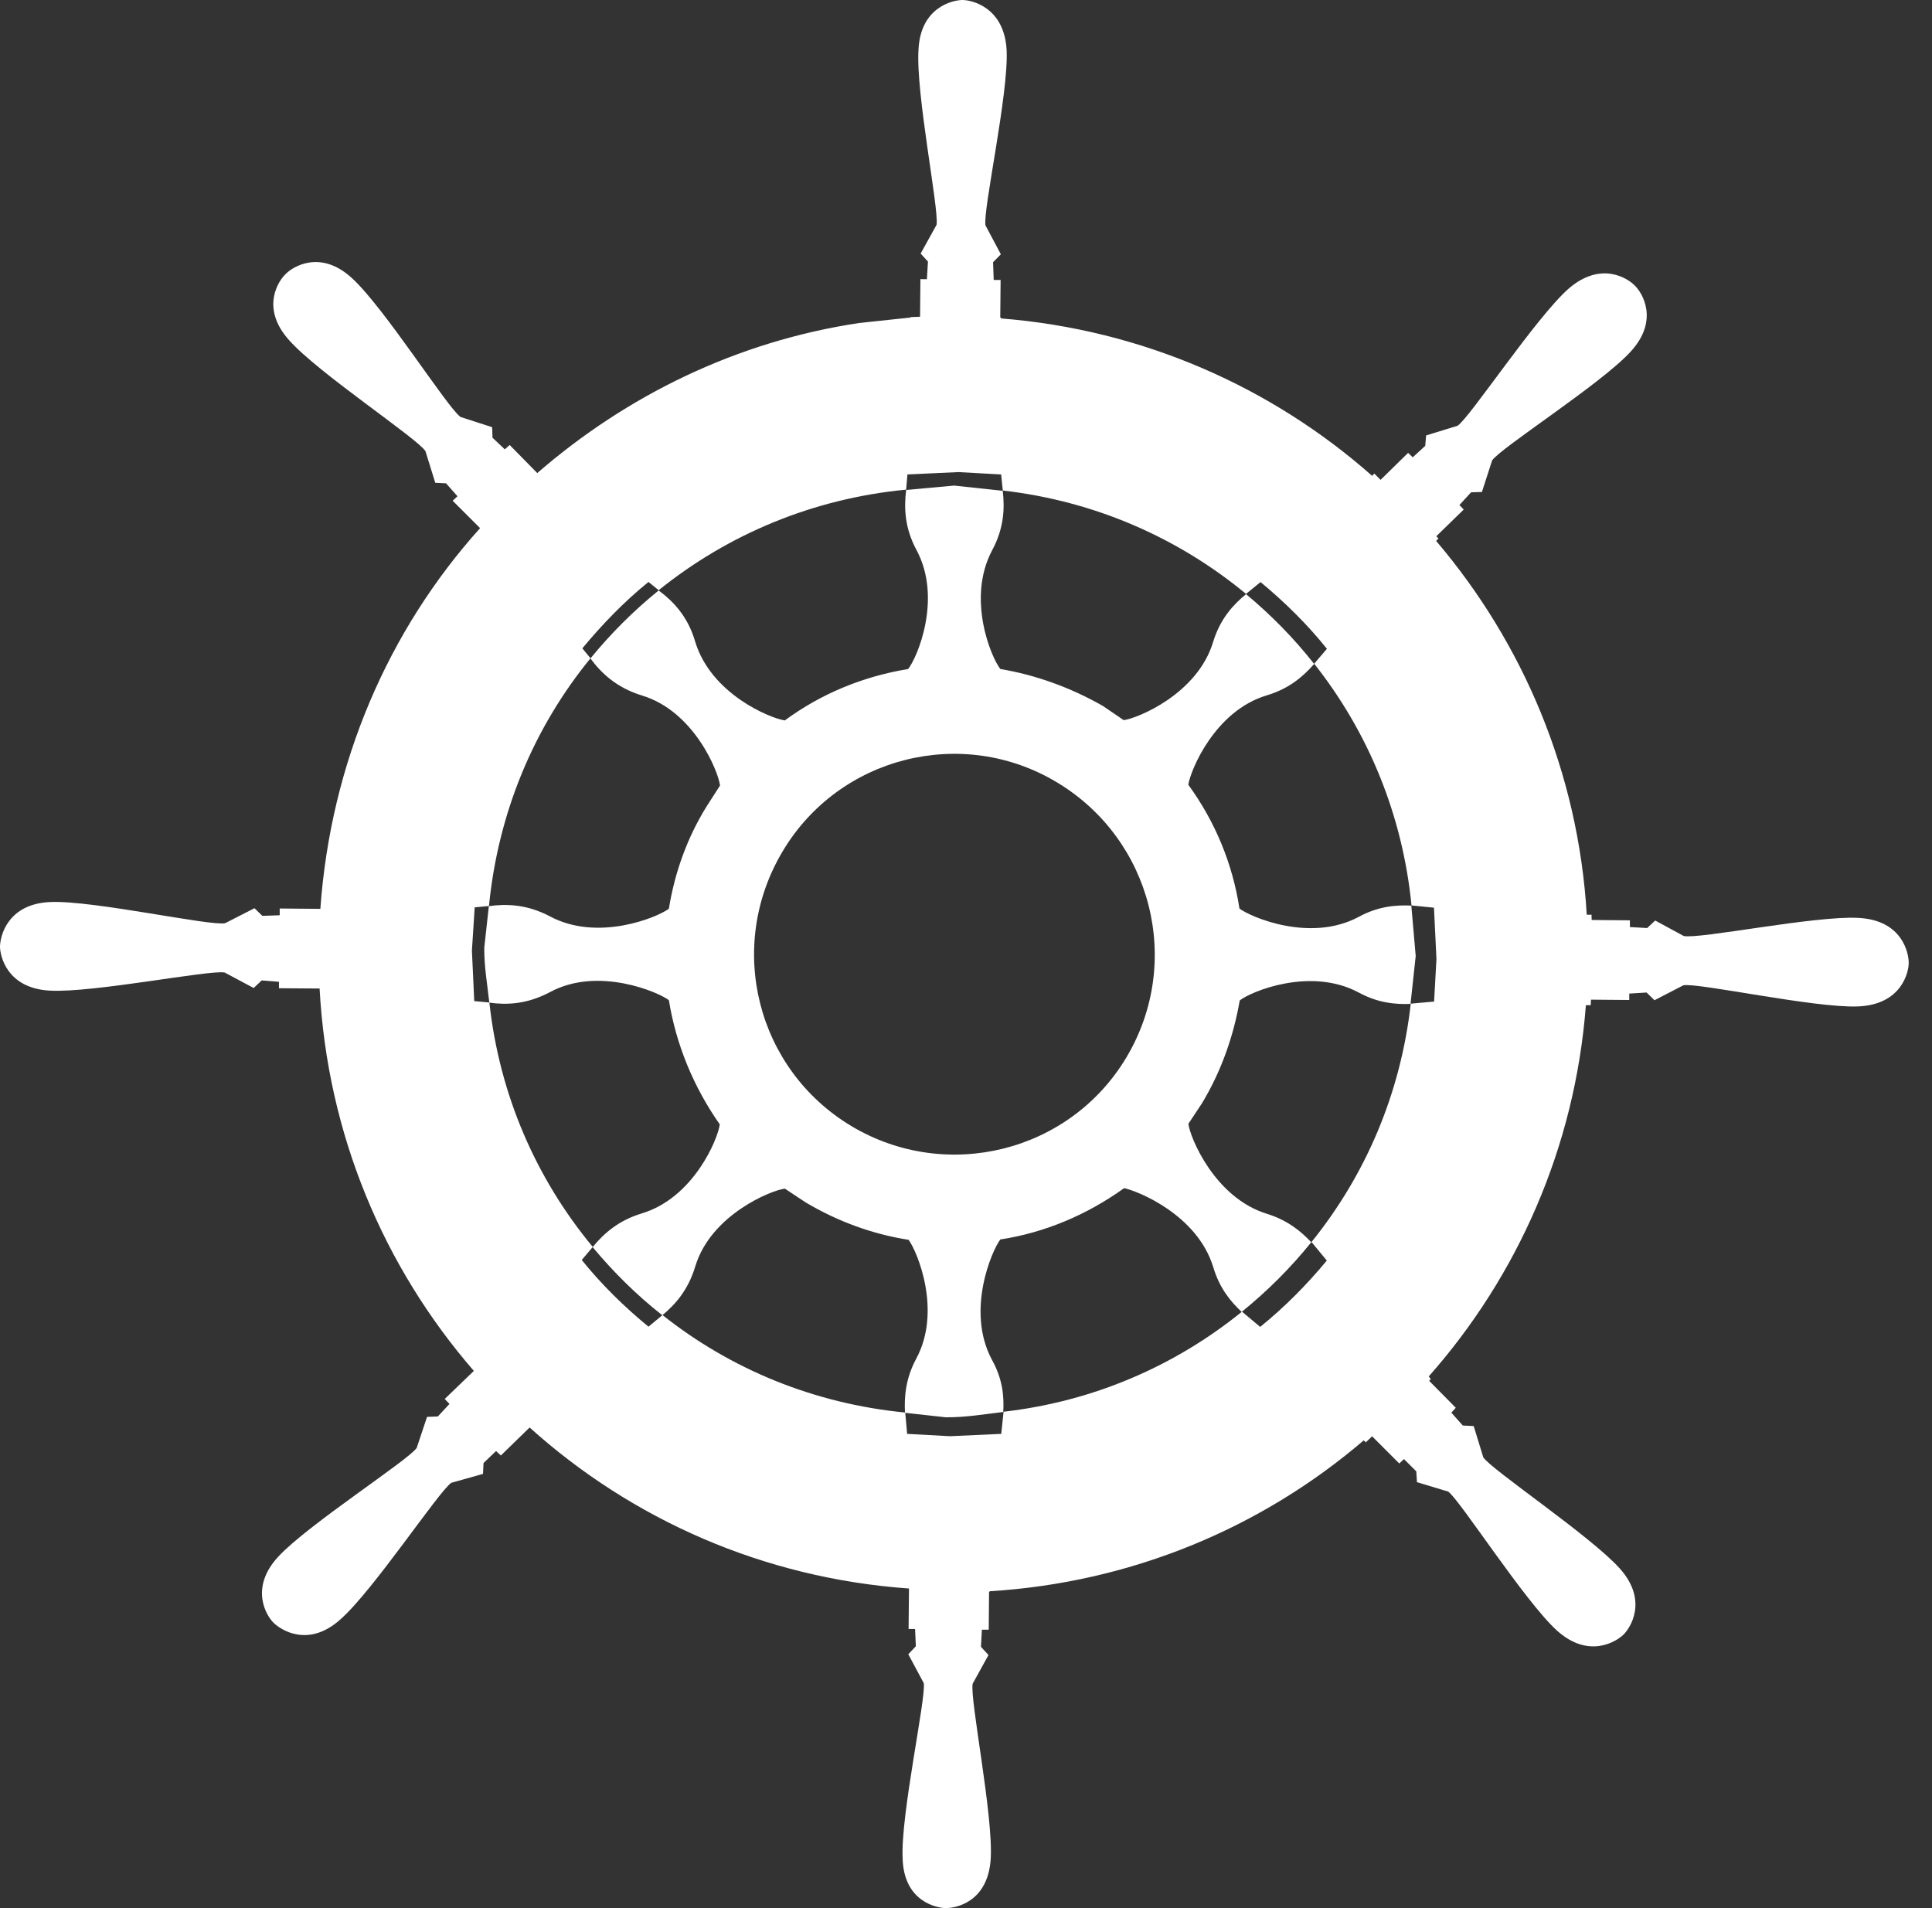
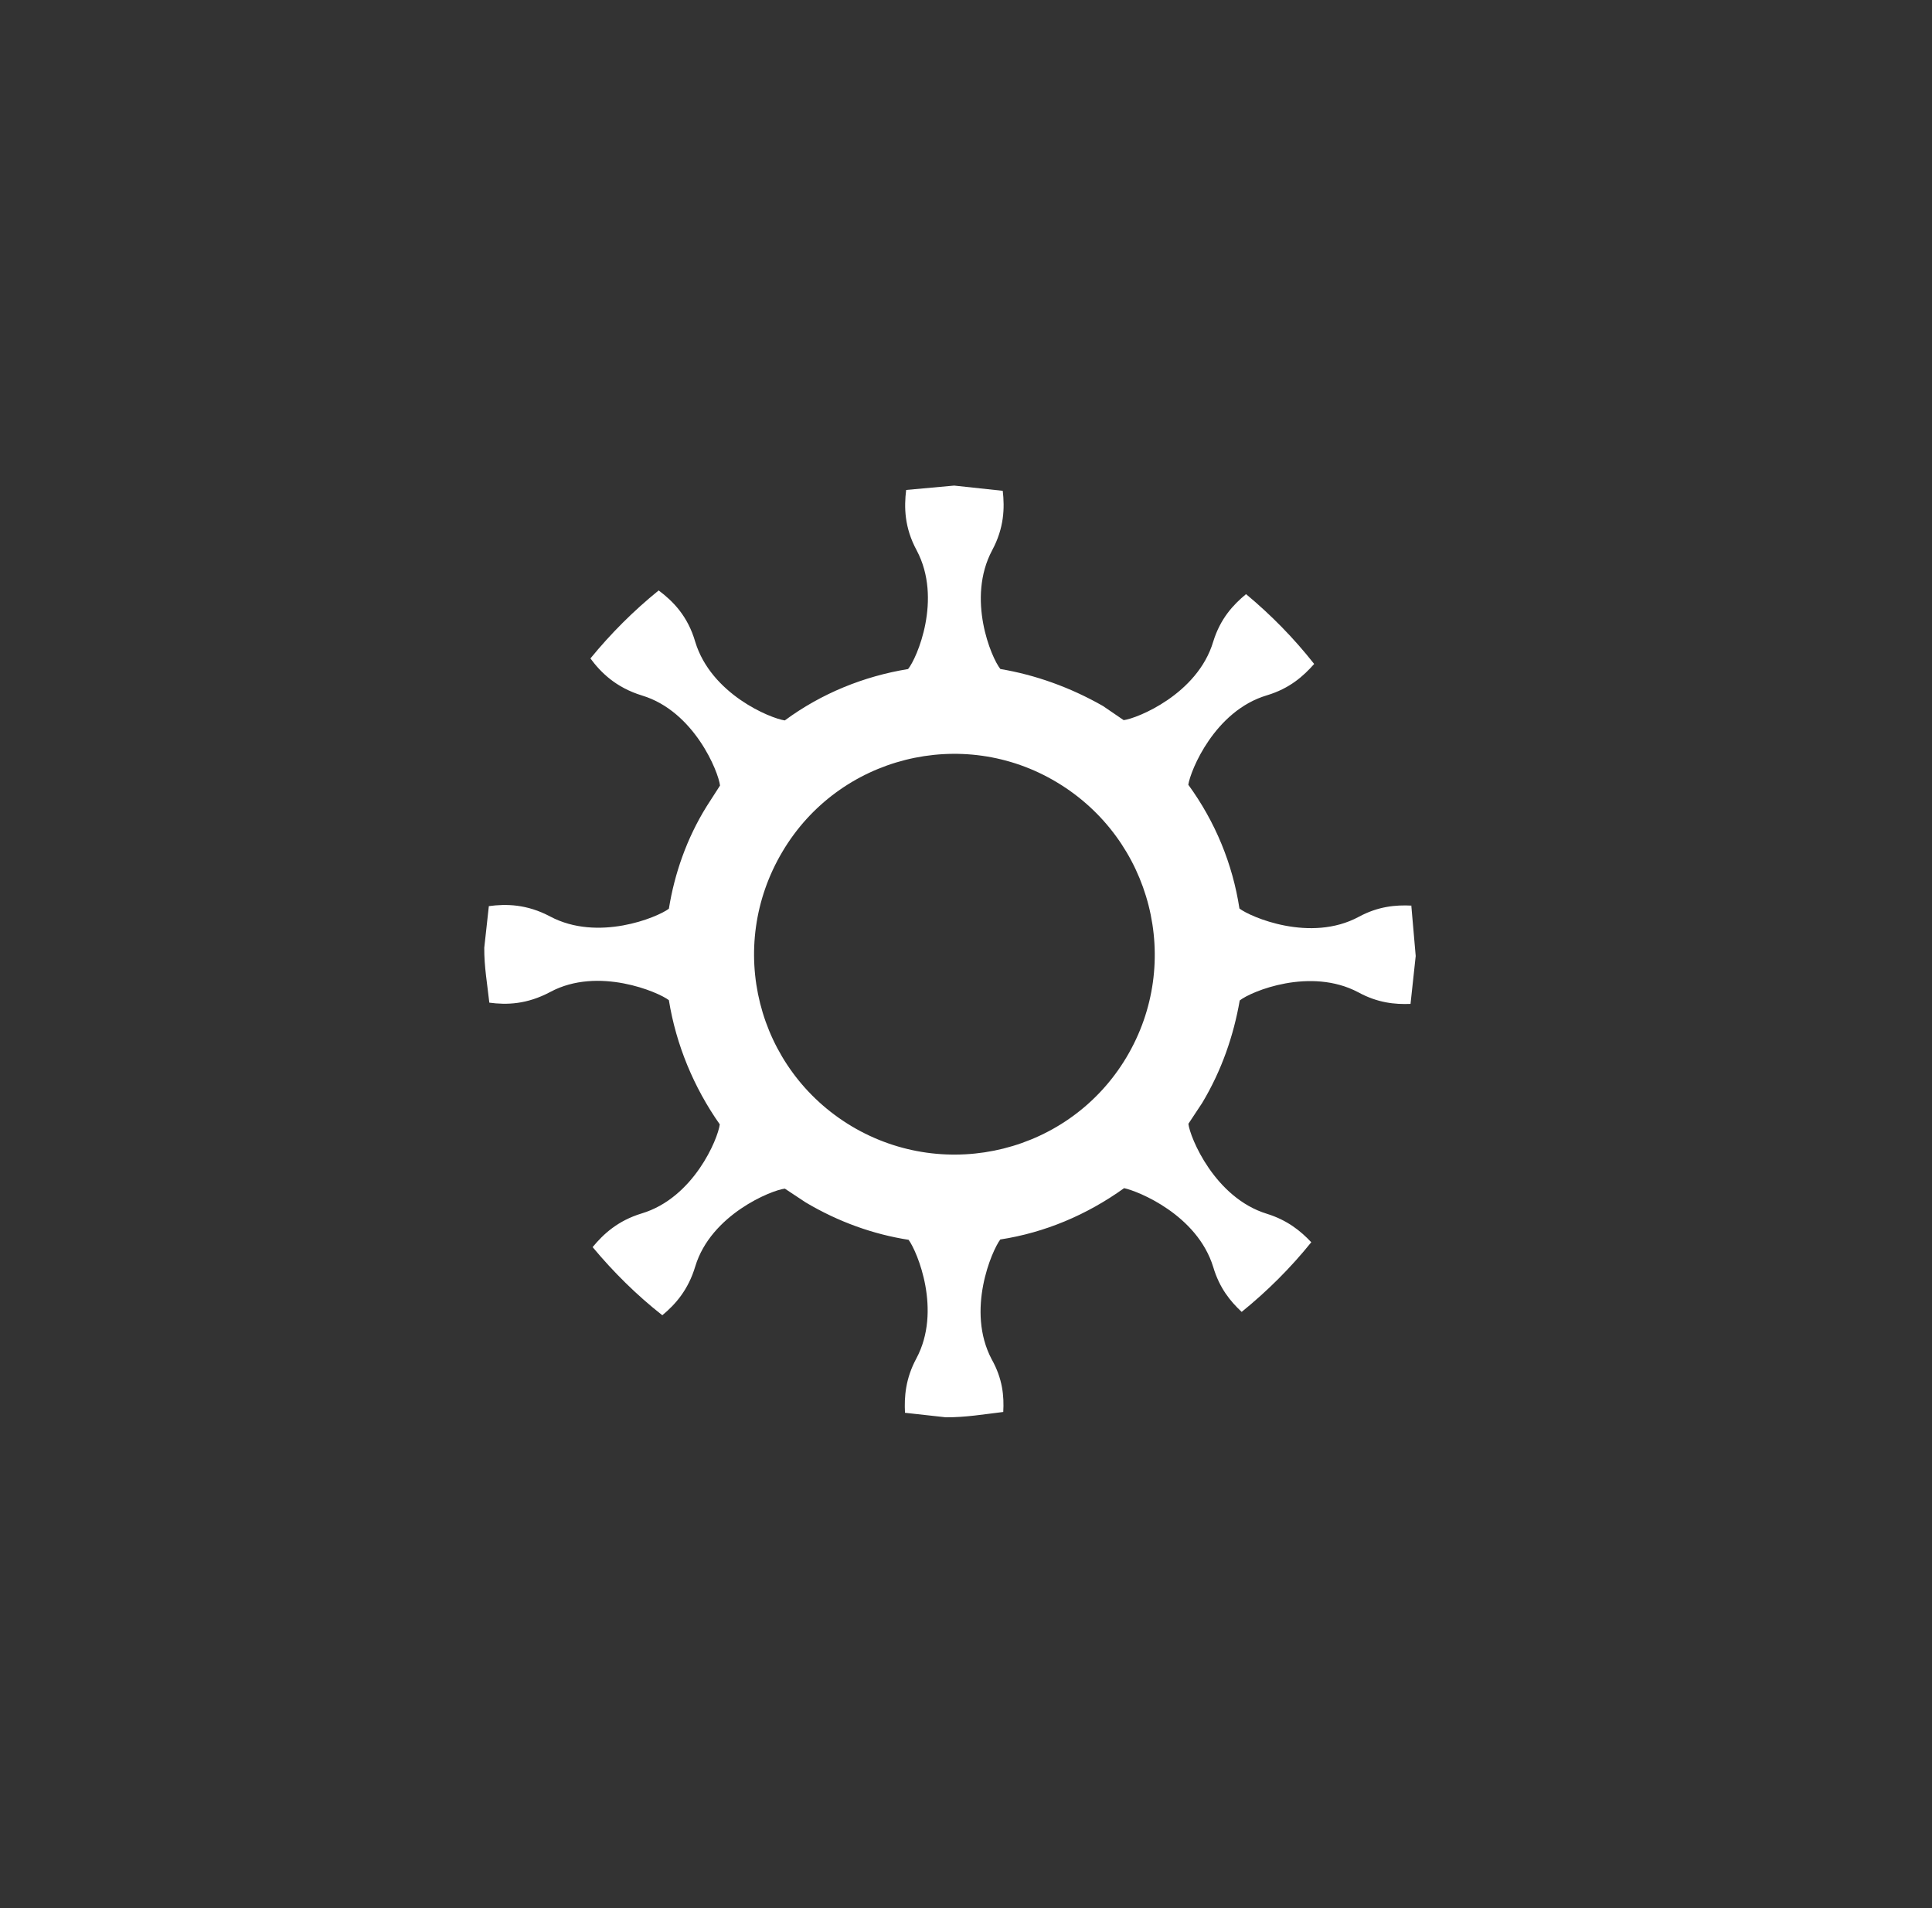
<svg xmlns="http://www.w3.org/2000/svg" width="81" height="80" viewBox="0 0 81 80" fill="none">
  <rect x="0" y="0" width="81" height="80" fill="#333333" stroke="none" />
-   <path d="M77.917 38.484C76.111 38.382 71.234 39.386 70.59 39.243L69.394 38.594L69.058 38.91L68.334 38.868V38.586L66.732 38.572L66.725 38.351H66.525C66.173 32.385 63.851 26.959 60.21 22.678L60.307 22.579L60.219 22.481L61.367 21.363L61.187 21.174L61.675 20.641L62.13 20.627L62.558 19.304C62.918 18.772 67.116 16.103 68.353 14.756C69.593 13.421 68.832 12.257 68.553 11.987C68.273 11.681 67.128 10.915 65.757 12.109C64.386 13.324 61.632 17.498 61.111 17.85L59.791 18.256L59.753 18.694L59.23 19.173L59.035 18.988L57.881 20.119L57.618 19.854L57.528 19.951C53.328 16.236 47.911 13.82 41.968 13.351V13.314H41.936L41.951 11.737H41.662L41.635 10.993L41.961 10.662L41.316 9.447C41.205 8.807 42.286 3.948 42.204 2.115C42.114 0.318 40.764 0.005 40.359 1.52318e-05C39.97 -0.002 38.591 0.284 38.509 2.081C38.387 3.911 39.377 8.788 39.265 9.427L38.599 10.63L38.905 10.968L38.861 11.707L38.589 11.703L38.574 13.28L38.178 13.295V13.312L36.017 13.543C30.89 14.313 26.274 16.581 22.525 19.834L21.368 18.657L21.164 18.84L20.648 18.351L20.634 17.911L19.311 17.483C18.777 17.124 16.117 12.903 14.756 11.661C13.431 10.443 12.262 11.187 11.975 11.491C11.686 11.756 10.9 12.908 12.121 14.262C13.329 15.631 17.491 18.375 17.836 18.913L18.249 20.242L18.701 20.264L19.18 20.806L18.978 20.994L20.128 22.143C16.273 26.429 13.866 31.984 13.431 38.105L11.727 38.09V38.373L11 38.399L10.669 38.078L9.439 38.706C8.817 38.837 3.933 37.748 2.122 37.818C0.306 37.889 0.005 39.262 1.57522e-05 39.685C-0.002 40.057 0.275 41.435 2.088 41.533C3.897 41.635 8.798 40.653 9.418 40.774L10.635 41.423L10.973 41.105L11.695 41.163V41.433L13.399 41.445C13.73 47.574 16.09 53.119 19.866 57.477L18.645 58.654L18.845 58.861L18.356 59.388L17.904 59.405L17.469 60.708C17.114 61.226 12.906 63.927 11.671 65.261C10.429 66.596 11.192 67.777 11.479 68.047C11.763 68.322 12.916 69.105 14.262 67.904C15.646 66.691 18.378 62.548 18.92 62.169L20.25 61.795L20.272 61.34L20.797 60.837L20.998 61.024L22.204 59.85C26.495 63.708 31.996 66.165 38.11 66.601L38.093 68.297H38.365L38.397 69.022L38.081 69.357L38.73 70.57C38.827 71.212 37.755 76.086 37.843 77.917C37.894 79.73 39.27 79.995 39.656 80C40.06 80.002 41.414 79.762 41.535 77.948C41.652 76.12 40.653 71.229 40.779 70.592L41.443 69.389L41.127 69.046L41.166 68.327H41.453L41.467 66.732H41.499V66.715C47.45 66.35 52.907 64.046 57.173 60.39L57.261 60.472L57.526 60.219L58.664 61.357L58.863 61.175L59.378 61.688L59.407 62.142L60.72 62.538C61.233 62.928 63.914 67.116 65.264 68.353C66.61 69.574 67.77 68.815 68.054 68.545C68.339 68.278 69.124 67.111 67.906 65.757C66.691 64.403 62.538 61.627 62.188 61.102L61.785 59.789L61.328 59.767L60.849 59.228L61.034 59.023L59.918 57.893L59.986 57.825L59.901 57.708C63.618 53.505 66.034 48.104 66.489 42.143H66.691L66.703 41.912L68.307 41.926V41.657L69.034 41.613L69.365 41.936L70.578 41.309C71.222 41.2 76.079 42.267 77.888 42.196C79.728 42.128 80.022 40.755 80.024 40.383C80.029 39.962 79.759 38.581 77.919 38.484H77.917ZM60.125 41.992L59.147 42.08C58.722 45.852 57.251 49.268 54.986 52.073L55.627 52.851C54.781 53.87 53.865 54.798 52.834 55.632L52.071 54.993C49.266 57.266 45.85 58.758 42.075 59.189L41.978 60.117L39.829 60.215L38.032 60.117L37.952 59.223C34.111 58.848 30.63 57.4 27.776 55.136L27.188 55.623C26.172 54.791 25.221 53.858 24.39 52.827L24.852 52.28C22.481 49.419 20.94 45.911 20.517 42.031L19.883 41.973L19.785 39.855L19.902 38.042L20.5 37.986C20.887 34.05 22.394 30.491 24.757 27.599L24.414 27.183C25.26 26.164 26.176 25.219 27.188 24.399L27.616 24.745C30.513 22.409 34.072 20.904 37.991 20.529L38.044 19.892L40.181 19.793L41.973 19.892L42.043 20.566C45.904 21.008 49.397 22.549 52.241 24.9L52.849 24.404C53.853 25.236 54.803 26.167 55.632 27.202L55.097 27.827C57.356 30.681 58.8 34.148 59.179 37.962L60.12 38.056L60.224 40.208L60.125 41.987V41.992Z" fill="white" />
  <path d="M59.179 37.969C58.515 37.935 57.776 38.001 56.969 38.438C54.942 39.532 52.428 38.448 51.964 38.091C51.679 36.226 50.952 34.454 49.82 32.901C49.912 32.3 50.926 29.804 53.116 29.152C54.069 28.865 54.645 28.35 55.097 27.837C54.249 26.76 53.296 25.788 52.241 24.91C51.703 25.355 51.164 25.933 50.865 26.901C50.206 29.111 47.661 30.127 47.111 30.193L46.241 29.599C44.856 28.809 43.395 28.294 41.941 28.049C41.557 27.572 40.519 25.097 41.596 23.072C42.101 22.134 42.123 21.295 42.041 20.578L40.003 20.359L37.991 20.542C37.903 21.266 37.913 22.117 38.435 23.08C39.512 25.112 38.445 27.599 38.071 28.051C36.221 28.352 34.437 29.072 32.903 30.205C32.297 30.117 29.82 29.106 29.149 26.913C28.836 25.824 28.208 25.199 27.615 24.755C26.56 25.61 25.612 26.558 24.754 27.606C25.194 28.202 25.826 28.824 26.913 29.159C29.105 29.818 30.124 32.363 30.187 32.935L29.628 33.805C28.789 35.154 28.279 36.632 28.043 38.1C27.552 38.468 25.07 39.489 23.067 38.426C22.09 37.906 21.222 37.891 20.495 37.991L20.303 39.734C20.296 40.519 20.432 41.275 20.515 42.038C21.241 42.136 22.09 42.114 23.077 41.586C25.08 40.514 27.608 41.594 28.043 41.934C28.345 43.803 29.086 45.59 30.177 47.141C30.102 47.744 29.084 50.221 26.903 50.875C25.901 51.179 25.294 51.743 24.846 52.287C25.722 53.338 26.689 54.295 27.768 55.144C28.301 54.701 28.848 54.101 29.149 53.097C29.808 50.919 32.351 49.898 32.905 49.835L33.778 50.413C35.163 51.235 36.617 51.75 38.093 51.981C38.457 52.472 39.495 54.952 38.416 56.96C37.964 57.803 37.908 58.557 37.942 59.233L39.651 59.422C40.477 59.429 41.267 59.293 42.062 59.199C42.099 58.54 42.038 57.81 41.576 56.989C40.497 54.944 41.584 52.436 41.938 51.967C43.8 51.68 45.56 50.941 47.129 49.815C47.717 49.939 50.191 50.933 50.865 53.121C51.127 54.006 51.584 54.56 52.058 55.003C53.135 54.13 54.105 53.163 54.976 52.083C54.533 51.612 53.974 51.157 53.116 50.89C50.928 50.219 49.888 47.686 49.824 47.117L50.401 46.244C51.225 44.873 51.723 43.402 51.976 41.946C52.462 41.56 54.939 40.541 56.945 41.603C57.759 42.048 58.483 42.116 59.137 42.09L59.354 40.082L59.171 37.979L59.179 37.969ZM47.226 44.331C44.853 48.308 39.687 49.589 35.708 47.221C31.714 44.832 30.43 39.7 32.805 35.706C35.171 31.712 40.346 30.414 44.313 32.801C48.293 35.188 49.608 40.339 47.226 44.331Z" fill="white" />
</svg>